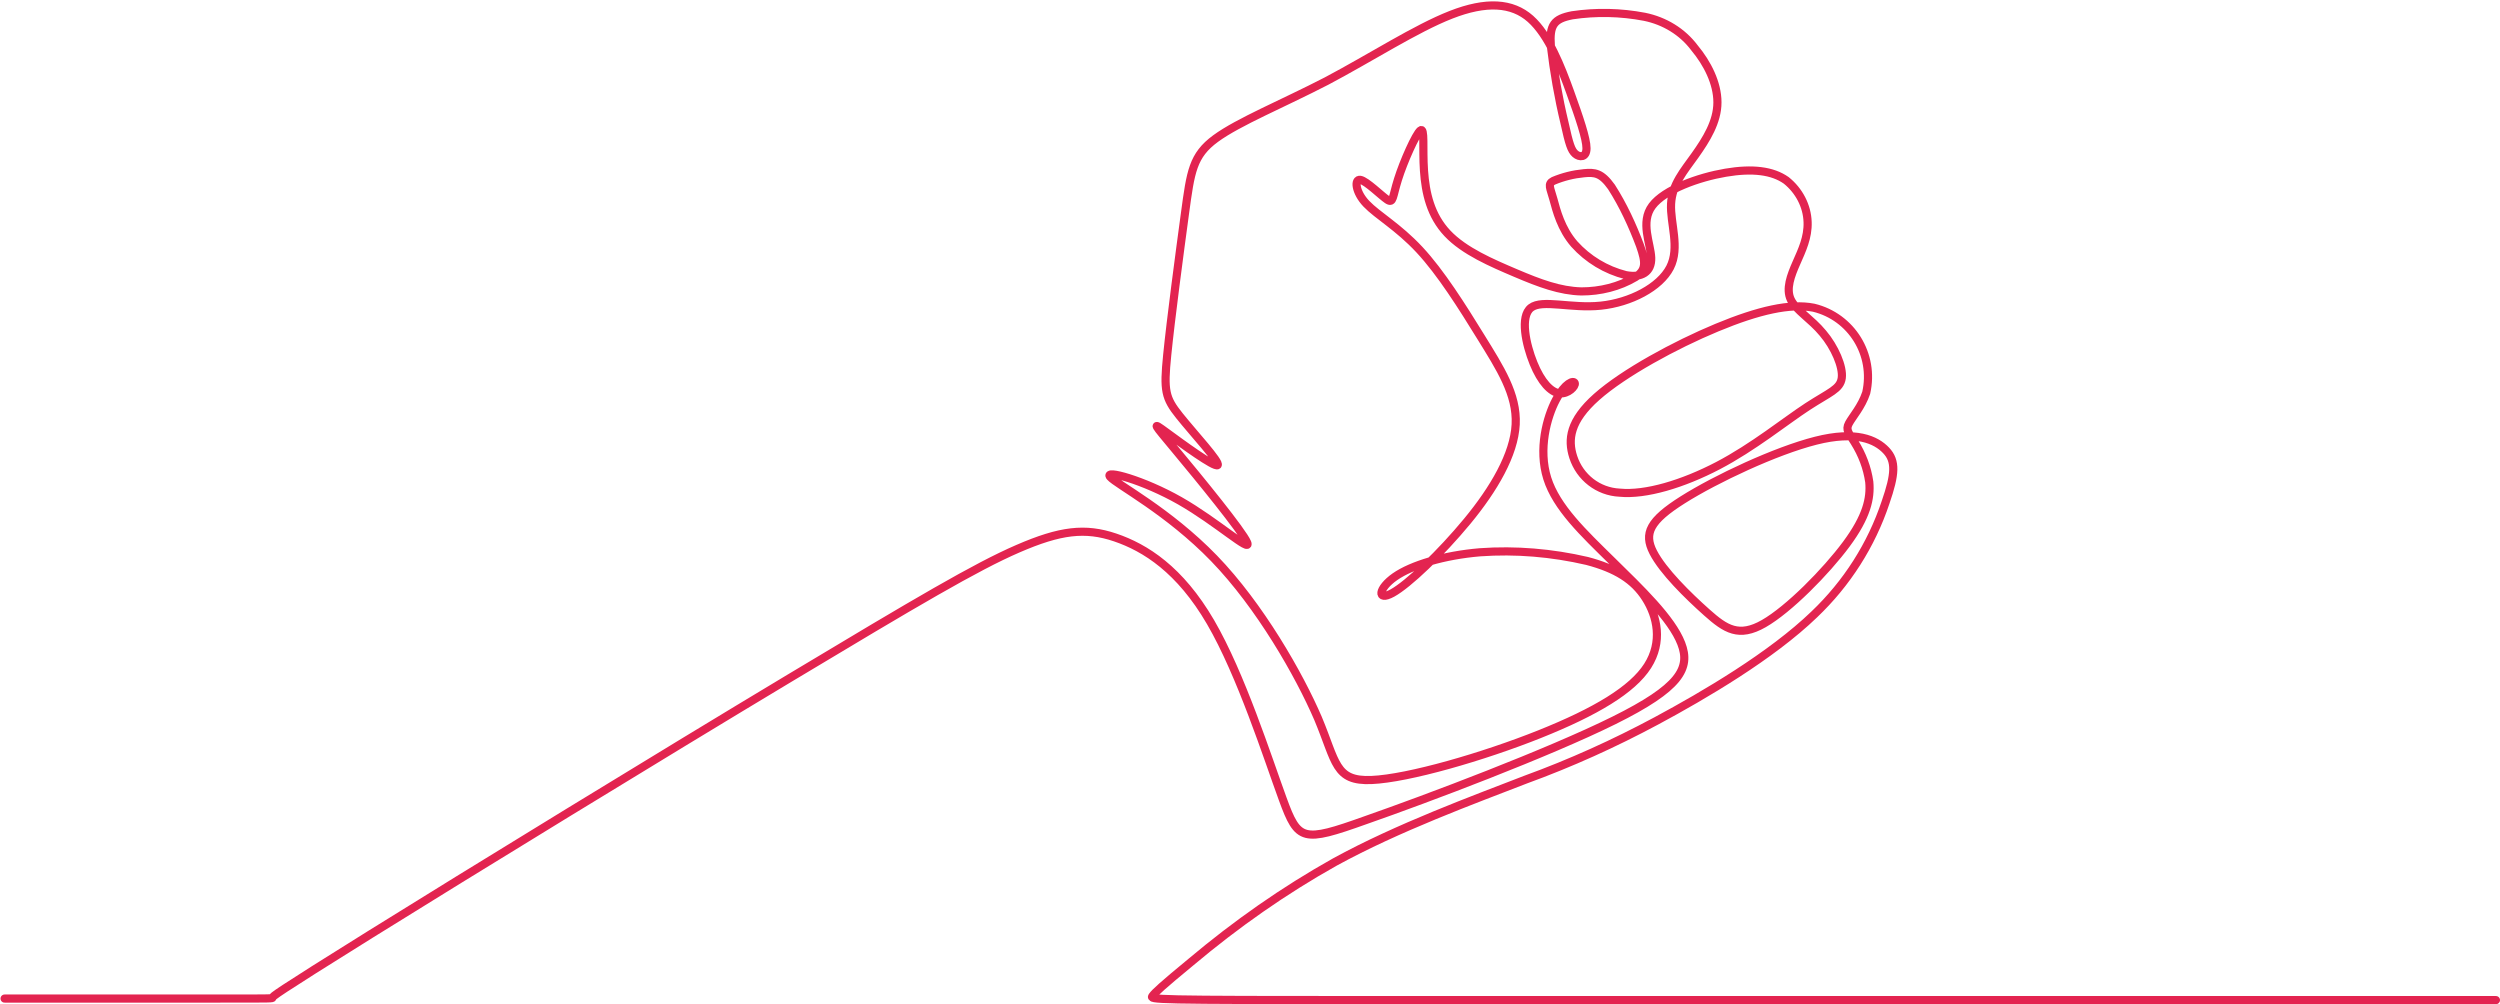
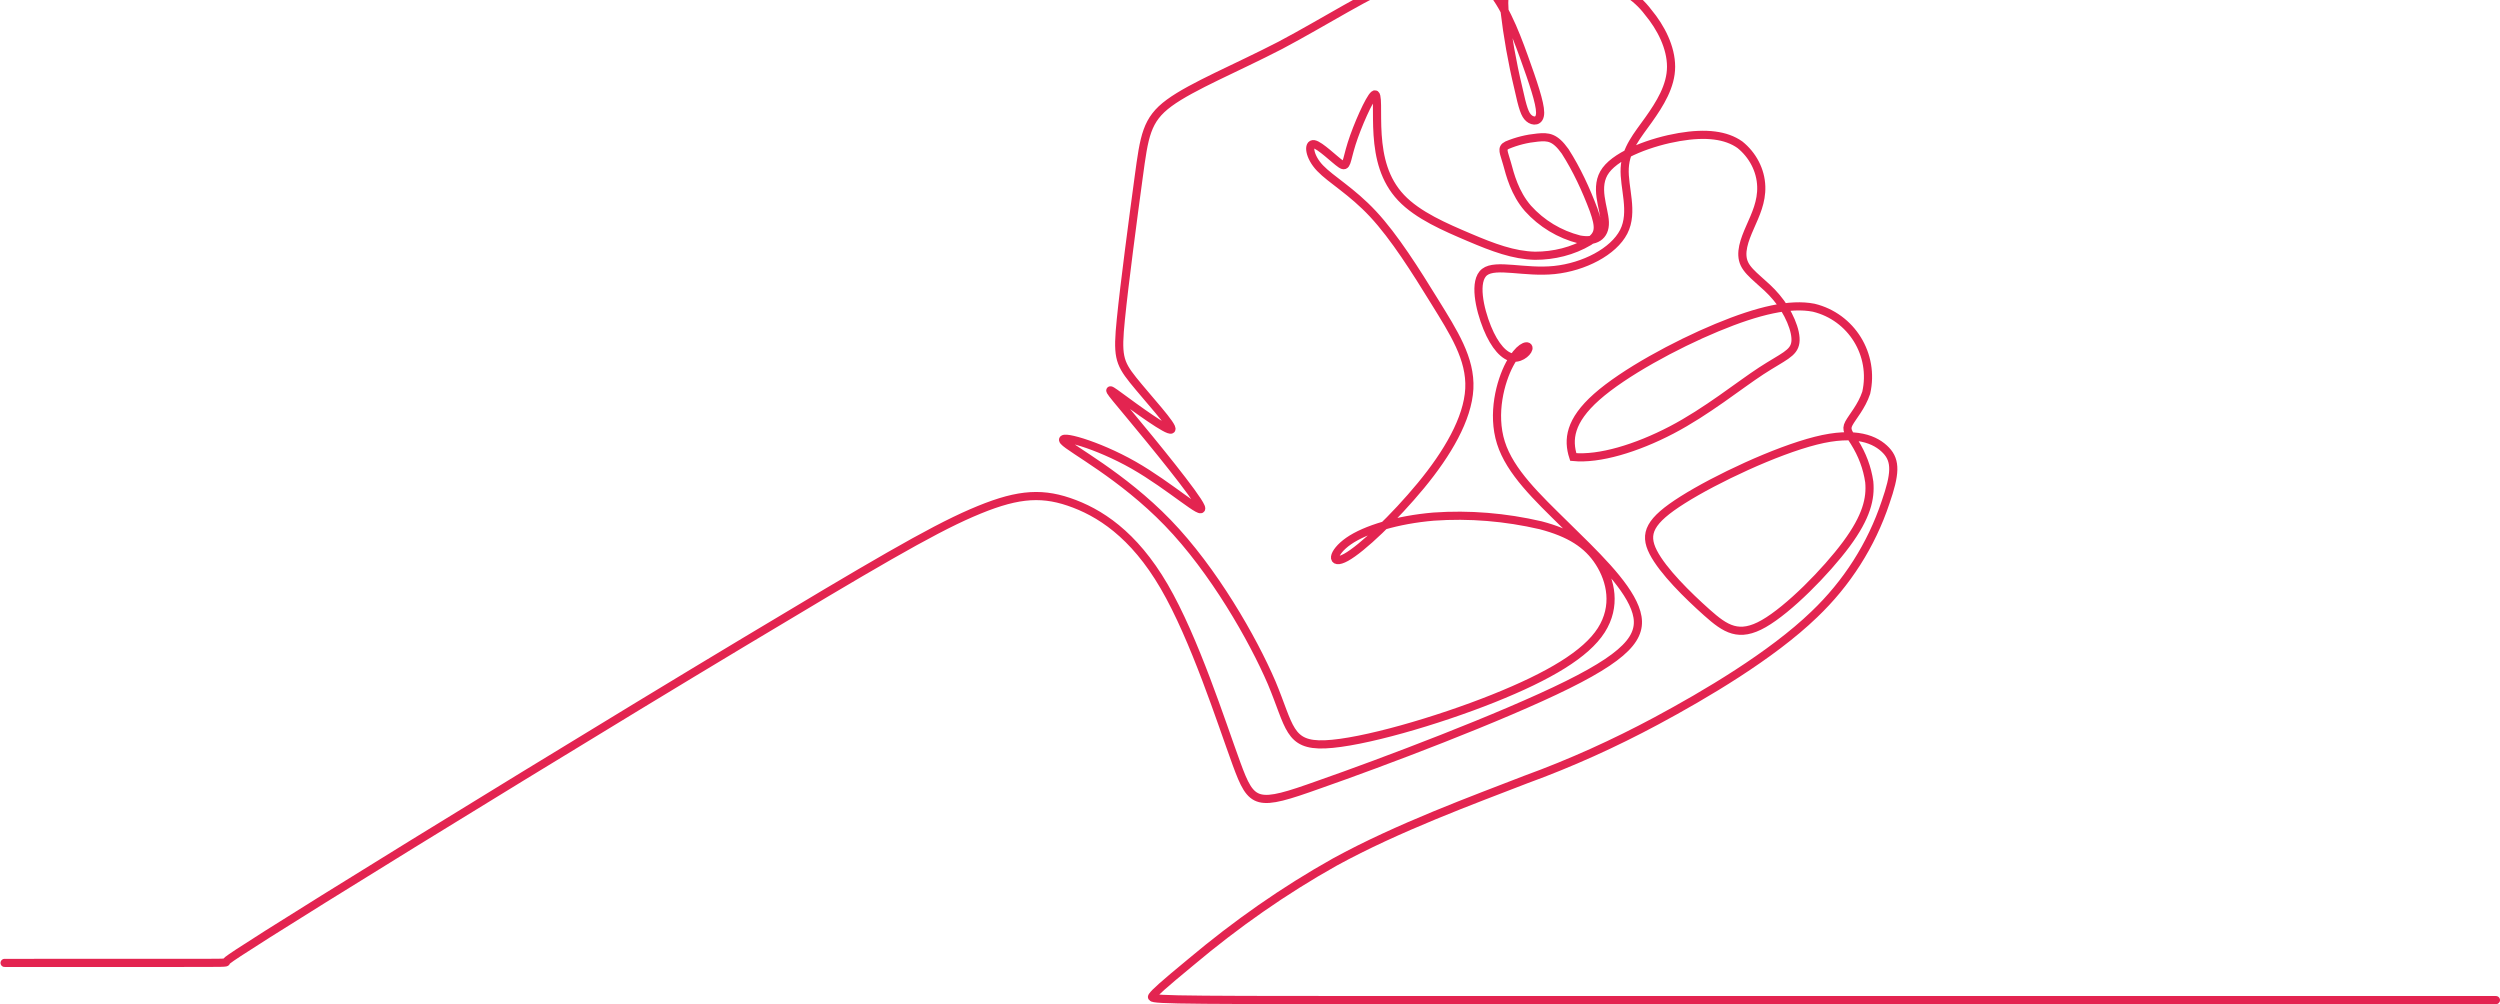
<svg xmlns="http://www.w3.org/2000/svg" id="eb30eddd-6a40-4900-8086-0ef5fe13d9d3" x="0px" y="0px" viewBox="0 0 490.7 197.1" style="enable-background:new 0 0 490.7 197.1;" xml:space="preserve">
  <style type="text/css">
	.st0{fill:none;stroke:#E32450;stroke-width:1.6;stroke-linecap:round;stroke-miterlimit:22.93;}
</style>
-   <path class="st0" d="M489.9,196.3c-88,0-176,0-220.1,0s-44.1-0.1-43.6-0.8s1.9-2,7.6-6.7c8.8-7.4,18.2-14,28.2-19.6  c12.4-6.8,27.2-12.2,37.5-16.2c8.8-3.2,17.4-7.1,25.6-11.5c9.5-5.1,22.6-12.8,31-20.9c6.4-6.1,11.2-13.6,14-22  c1.9-5.5,2.1-8.1,0.1-10.2s-5.9-3.9-13.8-1.9s-19.6,7.5-26.1,11.6s-7.7,6.6-5.8,10.3s6.8,8.5,10.5,11.8s6.3,5,11.2,2.2  s12.2-10.2,16.2-15.6s4.8-9,4.5-12.2c-0.4-2.8-1.4-5.4-2.9-7.8c-1.1-1.8-1.8-2.4-1.1-3.7s2.5-3.3,3.4-6c1.7-7.5-2.9-14.9-10.3-16.7  c-4.6-0.9-10.8,0.5-19,3.9c-8.2,3.4-18.3,8.9-23.6,13.6s-5.7,8.4-4.6,11.8c1.3,4,4.9,6.8,9.1,7c5.1,0.5,12.4-1.7,19.3-5.3  s13.3-8.8,17.6-11.6s6.4-3.4,6.7-5.6s-1.4-6.1-3.7-8.8c-2.3-2.8-5.3-4.5-6.3-6.6s0-4.7,1.1-7.2s2.3-5,2.2-8  c-0.1-3.2-1.7-6.2-4.2-8.2c-2.7-1.9-6.6-2.4-11.9-1.5s-12,3.3-14.4,6.5s-0.3,7.4-0.2,10.2s-1.9,4-5,3.4c-3.9-1-7.4-3.1-10.1-6.1  c-2.6-3-3.5-6.6-4.1-8.8s-1.2-3,0-3.6c1.9-0.8,3.9-1.3,6-1.5c2.1-0.2,3.4-0.1,5.4,2.7c2.3,3.6,4.1,7.5,5.6,11.5  c1.2,3.4,1.2,4.8-0.9,6.2c-3.2,1.9-6.9,2.8-10.6,2.8c-4.2-0.1-8.2-1.6-12.9-3.6s-10.1-4.3-13.4-7.8s-4.3-7.9-4.6-12.3  s0.2-8.6-0.7-7.9s-3.3,6.1-4.4,9.6s-0.9,4.8-2.1,4s-4.1-3.7-5.3-3.9s-1,2.4,1.2,4.7s6.2,4.5,10.4,9s8.4,11.2,12.1,17.2  s7.1,11.2,6.8,17.1s-4.3,12.7-9.5,19s-11.6,12.4-14.7,14.1s-2.8-0.9,0.5-3.2s9.6-4.2,16.7-4.8c7-0.5,14.1,0.1,21,1.7  c5.7,1.5,9.2,3.7,11.5,7.3s3.4,8.6,0.4,13.3s-10.2,9-21.2,13.4s-25.8,8.7-33,9s-6.9-3.5-10.5-12.1c-3.7-8.6-11.4-22.1-20.4-31.4  s-19.1-14.5-20.4-16s6.5,0.6,13.7,4.7s14.1,10.4,13.2,8.2s-9.5-12.7-14-18.1s-4.8-5.7-1.8-3.5s9.4,6.9,10,6.4s-4.7-6.2-7.5-9.7  s-3.1-4.9-2.4-11.9s2.4-19.8,3.5-27.9s1.5-11.3,6-14.6s13.1-6.8,21.8-11.3c8.7-4.6,17.5-10.3,24.4-13s12-2.4,15.6,0.8  s6,9.4,7.8,14.4s3.2,9.1,3.2,11s-1.4,1.8-2.2,1.1s-1.2-1.9-2.1-6c-1.2-5-2.1-10.1-2.7-15.2c-0.3-4.1,0.6-5.3,4.2-6  c4.7-0.7,9.5-0.6,14.2,0.3c3.9,0.8,7.4,2.9,9.8,6.1c2.5,3,4.5,6.9,4.5,10.7s-2.2,7.3-4.4,10.4s-4.5,5.7-4.7,9.5s1.8,8.6-0.2,12.5  s-7.8,6.9-13.6,7.5s-11.5-1.3-13.7,0.4s-1,7.2,0.5,10.9s3.4,5.7,5.1,5.9s3.2-1.4,3-2s-1.9-0.1-3.7,3.3s-3.5,9.7-1.7,15.4  s7.1,10.7,12.7,16.2s11.7,11.3,13.6,16.2s-0.3,8.7-13.2,15.1s-36.5,15.3-48.8,19.6c-12.3,4.4-13.2,4.1-16.2-4.1s-8.2-24.5-14.2-34.8  s-12.8-14.6-18.7-16.6s-10.8-1.4-19.1,2.2s-19.8,10.4-44.8,25.4s-63.2,38.4-82.3,50.3s-19.2,12.2-19.2,12.4s0,0.2-8.8,0.2H0.9" />
+   <path class="st0" d="M489.9,196.3c-88,0-176,0-220.1,0s-44.1-0.1-43.6-0.8s1.9-2,7.6-6.7c8.8-7.4,18.2-14,28.2-19.6  c12.4-6.8,27.2-12.2,37.5-16.2c8.8-3.2,17.4-7.1,25.6-11.5c9.5-5.1,22.6-12.8,31-20.9c6.4-6.1,11.2-13.6,14-22  c1.9-5.5,2.1-8.1,0.1-10.2s-5.9-3.9-13.8-1.9s-19.6,7.5-26.1,11.6s-7.7,6.6-5.8,10.3s6.8,8.5,10.5,11.8s6.3,5,11.2,2.2  s12.2-10.2,16.2-15.6s4.8-9,4.5-12.2c-0.4-2.8-1.4-5.4-2.9-7.8c-1.1-1.8-1.8-2.4-1.1-3.7s2.5-3.3,3.4-6c1.7-7.5-2.9-14.9-10.3-16.7  c-4.6-0.9-10.8,0.5-19,3.9c-8.2,3.4-18.3,8.9-23.6,13.6s-5.7,8.4-4.6,11.8c5.1,0.5,12.4-1.7,19.3-5.3  s13.3-8.8,17.6-11.6s6.4-3.4,6.7-5.6s-1.4-6.1-3.7-8.8c-2.3-2.8-5.3-4.5-6.3-6.6s0-4.7,1.1-7.2s2.3-5,2.2-8  c-0.1-3.2-1.7-6.2-4.2-8.2c-2.7-1.9-6.6-2.4-11.9-1.5s-12,3.3-14.4,6.5s-0.3,7.4-0.2,10.2s-1.9,4-5,3.4c-3.9-1-7.4-3.1-10.1-6.1  c-2.6-3-3.5-6.6-4.1-8.8s-1.2-3,0-3.6c1.9-0.8,3.9-1.3,6-1.5c2.1-0.2,3.4-0.1,5.4,2.7c2.3,3.6,4.1,7.5,5.6,11.5  c1.2,3.4,1.2,4.8-0.9,6.2c-3.2,1.9-6.9,2.8-10.6,2.8c-4.2-0.1-8.2-1.6-12.9-3.6s-10.1-4.3-13.4-7.8s-4.3-7.9-4.6-12.3  s0.2-8.6-0.7-7.9s-3.3,6.1-4.4,9.6s-0.9,4.8-2.1,4s-4.1-3.7-5.3-3.9s-1,2.4,1.2,4.7s6.2,4.5,10.4,9s8.4,11.2,12.1,17.2  s7.1,11.2,6.8,17.1s-4.3,12.7-9.5,19s-11.6,12.4-14.7,14.1s-2.8-0.9,0.5-3.2s9.6-4.2,16.7-4.8c7-0.5,14.1,0.1,21,1.7  c5.7,1.5,9.2,3.7,11.5,7.3s3.4,8.6,0.4,13.3s-10.2,9-21.2,13.4s-25.8,8.7-33,9s-6.9-3.5-10.5-12.1c-3.7-8.6-11.4-22.1-20.4-31.4  s-19.1-14.5-20.4-16s6.5,0.6,13.7,4.7s14.1,10.4,13.2,8.2s-9.5-12.7-14-18.1s-4.8-5.7-1.8-3.5s9.4,6.9,10,6.4s-4.7-6.2-7.5-9.7  s-3.1-4.9-2.4-11.9s2.4-19.8,3.5-27.9s1.5-11.3,6-14.6s13.1-6.8,21.8-11.3c8.7-4.6,17.5-10.3,24.4-13s12-2.4,15.6,0.8  s6,9.4,7.8,14.4s3.2,9.1,3.2,11s-1.4,1.8-2.2,1.1s-1.2-1.9-2.1-6c-1.2-5-2.1-10.1-2.7-15.2c-0.3-4.1,0.6-5.3,4.2-6  c4.7-0.7,9.5-0.6,14.2,0.3c3.9,0.8,7.4,2.9,9.8,6.1c2.5,3,4.5,6.9,4.5,10.7s-2.2,7.3-4.4,10.4s-4.5,5.7-4.7,9.5s1.8,8.6-0.2,12.5  s-7.8,6.9-13.6,7.5s-11.5-1.3-13.7,0.4s-1,7.2,0.5,10.9s3.4,5.7,5.1,5.9s3.2-1.4,3-2s-1.9-0.1-3.7,3.3s-3.5,9.7-1.7,15.4  s7.1,10.7,12.7,16.2s11.7,11.3,13.6,16.2s-0.3,8.7-13.2,15.1s-36.5,15.3-48.8,19.6c-12.3,4.4-13.2,4.1-16.2-4.1s-8.2-24.5-14.2-34.8  s-12.8-14.6-18.7-16.6s-10.8-1.4-19.1,2.2s-19.8,10.4-44.8,25.4s-63.2,38.4-82.3,50.3s-19.2,12.2-19.2,12.4s0,0.2-8.8,0.2H0.9" />
</svg>